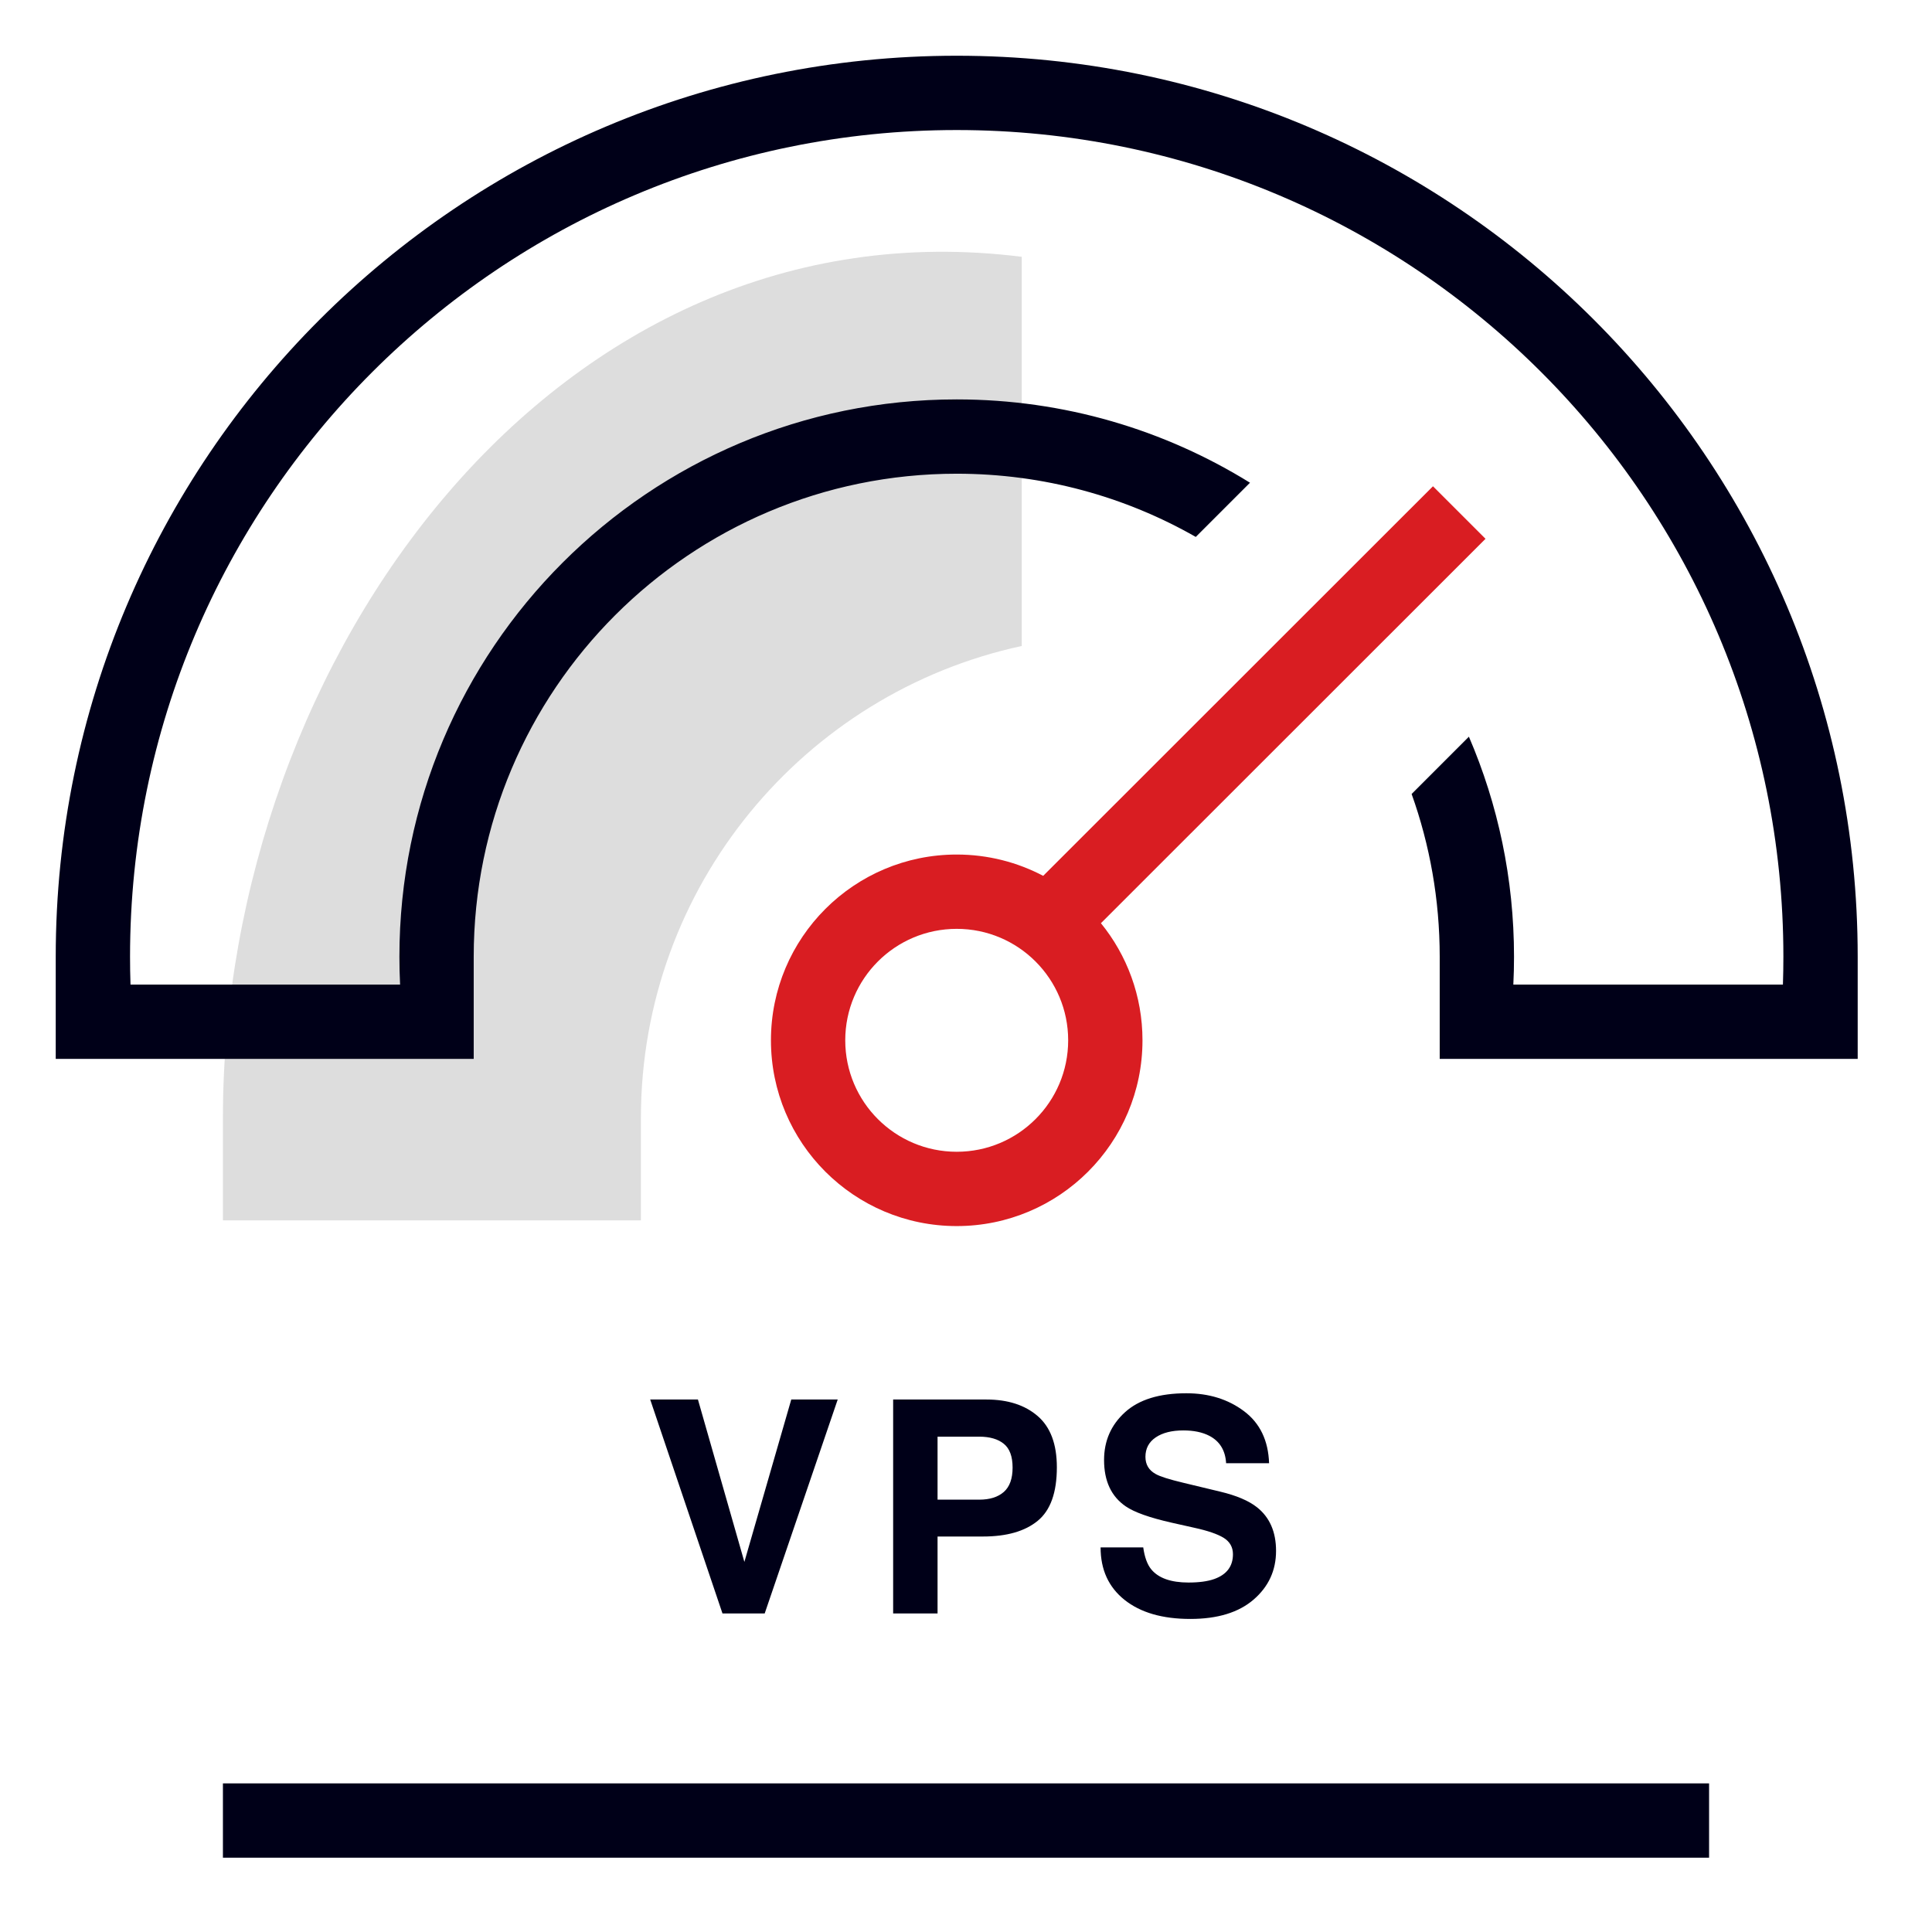
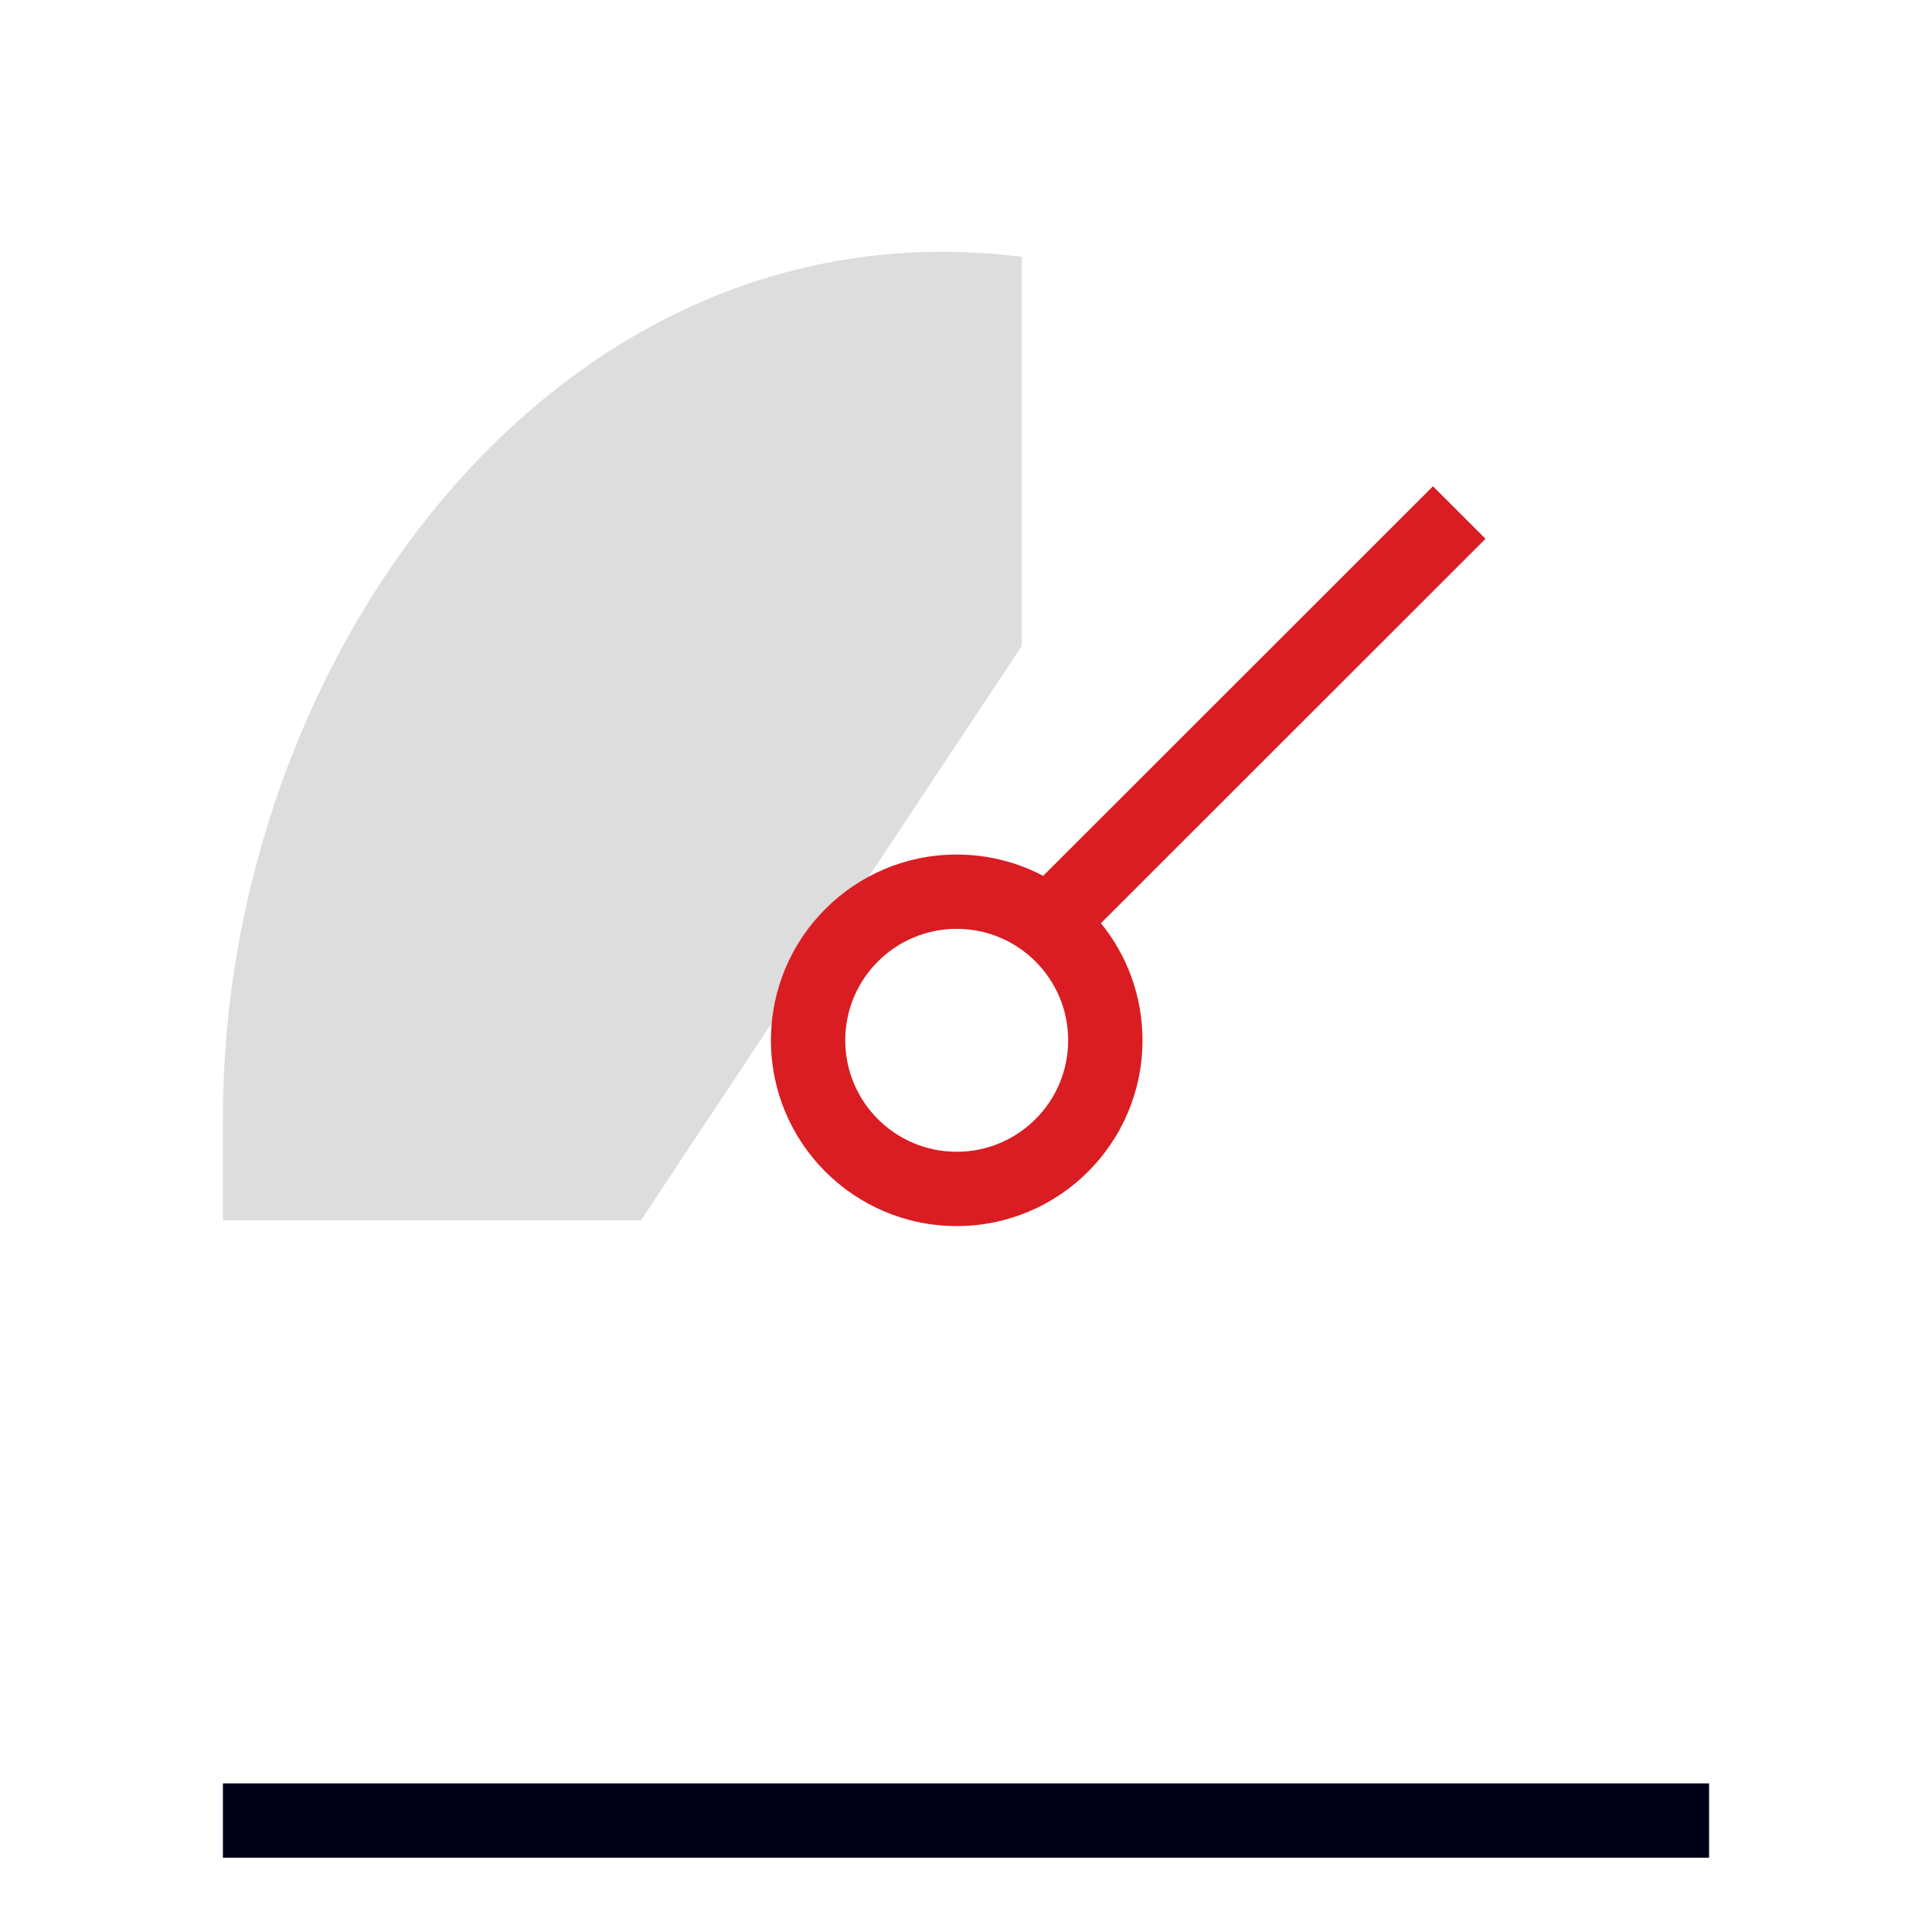
<svg xmlns="http://www.w3.org/2000/svg" width="104px" height="104px" viewBox="0 0 104 104" version="1.1">
  <title>58A5022A-001B-48CD-A768-62F79237E944</title>
  <g id="新开发" stroke="none" stroke-width="1" fill="none" fill-rule="evenodd">
    <g id="Tools---MT4" transform="translate(-1449, -1010)">
      <g id="06_图标/装饰/极速交易体验" transform="translate(1449, 1010)">
-         <path d="M55,34.774 C43.282,37.298 34.5,47.719 34.5,60.192 L34.5,65.692 L12,65.692 L12,60.192 C12,35.265 30.088,10.689 55,13.824 L55,34.774 Z" id="路径" fill="#DDDDDD" />
-         <path d="M51.5,3 C78.286,3 100,24.714 100,51.5 L100,57 L100,57 L77.5,57 L77.5,51.5 L77.5,51.5 C77.5,48.427 76.967,45.478 75.988,42.741 L79.071,39.656 C80.634,43.29 81.5,47.294 81.5,51.5 C81.5,52.003 81.488,52.503 81.463,53 L95.975,53.001 C95.992,52.503 96,52.002 96,51.5 C96,26.923 76.077,7 51.5,7 C26.923,7 7,26.923 7,51.5 C7,52.002 7.008,52.503 7.025,53.001 L21.537,53 C21.512,52.503 21.5,52.003 21.5,51.5 C21.5,34.931 34.931,21.5 51.5,21.5 C57.292,21.5 62.701,23.142 67.287,25.985 L64.369,28.903 C60.575,26.737 56.182,25.5 51.5,25.5 C37.141,25.5 25.5,37.141 25.5,51.5 L25.5,57 L25.5,57 L3,57 L3,51.5 L3,51.5 C3,24.714 24.714,3 51.5,3 Z" id="形状结合" fill="#000018" />
+         <path d="M55,34.774 L34.5,65.692 L12,65.692 L12,60.192 C12,35.265 30.088,10.689 55,13.824 L55,34.774 Z" id="路径" fill="#DDDDDD" />
        <rect id="矩形" fill="#000018" x="12" y="96" width="80" height="4" />
        <path d="M77.137,26.176 L79.966,29.004 L59.263,49.696 C60.662,51.416 61.5,53.61 61.5,56 C61.5,61.523 57.023,66 51.5,66 C45.977,66 41.5,61.523 41.5,56 C41.5,50.477 45.977,46 51.5,46 C53.181,46 54.765,46.415 56.155,47.147 L77.137,26.176 Z M51.5,50 C48.186,50 45.5,52.686 45.5,56 C45.5,59.314 48.186,62 51.5,62 C54.814,62 57.5,59.314 57.5,56 C57.5,52.686 54.814,50 51.5,50 Z" id="形状结合" fill="#D91D22" />
-         <path d="M41.164,86.852 L45.094,75.336 L42.594,75.336 L40.07,84.078 L37.57,75.336 L35,75.336 L38.891,86.852 L41.164,86.852 Z M50.469,86.852 L50.469,82.711 L52.914,82.711 C54.19,82.711 55.172,82.43 55.859,81.867 C56.547,81.305 56.891,80.344 56.891,78.984 C56.891,77.74 56.547,76.82 55.859,76.227 C55.172,75.633 54.25,75.336 53.094,75.336 L53.094,75.336 L48.078,75.336 L48.078,86.852 L50.469,86.852 Z M52.711,80.727 L50.469,80.727 L50.469,77.336 L52.711,77.336 C53.279,77.336 53.72,77.464 54.035,77.719 C54.35,77.974 54.508,78.401 54.508,79 C54.508,79.599 54.35,80.036 54.035,80.312 C53.72,80.589 53.279,80.727 52.711,80.727 L52.711,80.727 Z M64.073,87.148 C65.541,87.148 66.678,86.801 67.483,86.105 C68.288,85.41 68.69,84.536 68.69,83.484 C68.69,82.458 68.346,81.674 67.659,81.133 C67.216,80.784 66.56,80.505 65.69,80.297 L63.706,79.82 C62.94,79.638 62.44,79.479 62.206,79.344 C61.841,79.141 61.659,78.833 61.659,78.422 C61.659,77.974 61.844,77.625 62.213,77.375 C62.583,77.125 63.078,77 63.698,77 C64.255,77 64.721,77.096 65.096,77.289 C65.659,77.581 65.961,78.073 66.002,78.766 L68.315,78.766 C68.273,77.542 67.824,76.608 66.967,75.965 C66.111,75.322 65.075,75 63.862,75 C62.409,75 61.307,75.341 60.557,76.023 C59.807,76.706 59.432,77.562 59.432,78.594 C59.432,79.724 59.82,80.555 60.596,81.086 C61.055,81.404 61.883,81.698 63.081,81.969 L64.299,82.242 C65.013,82.398 65.536,82.578 65.87,82.781 C66.203,82.99 66.37,83.284 66.37,83.664 C66.37,84.315 66.034,84.76 65.362,85 C65.008,85.125 64.547,85.188 63.979,85.188 C63.031,85.188 62.362,84.951 61.971,84.477 C61.758,84.216 61.614,83.823 61.541,83.297 L59.245,83.297 C59.245,84.495 59.674,85.436 60.534,86.121 C61.393,86.806 62.573,87.148 64.073,87.148 Z" id="VPS" fill="#000018" fill-rule="nonzero" />
      </g>
    </g>
  </g>
</svg>